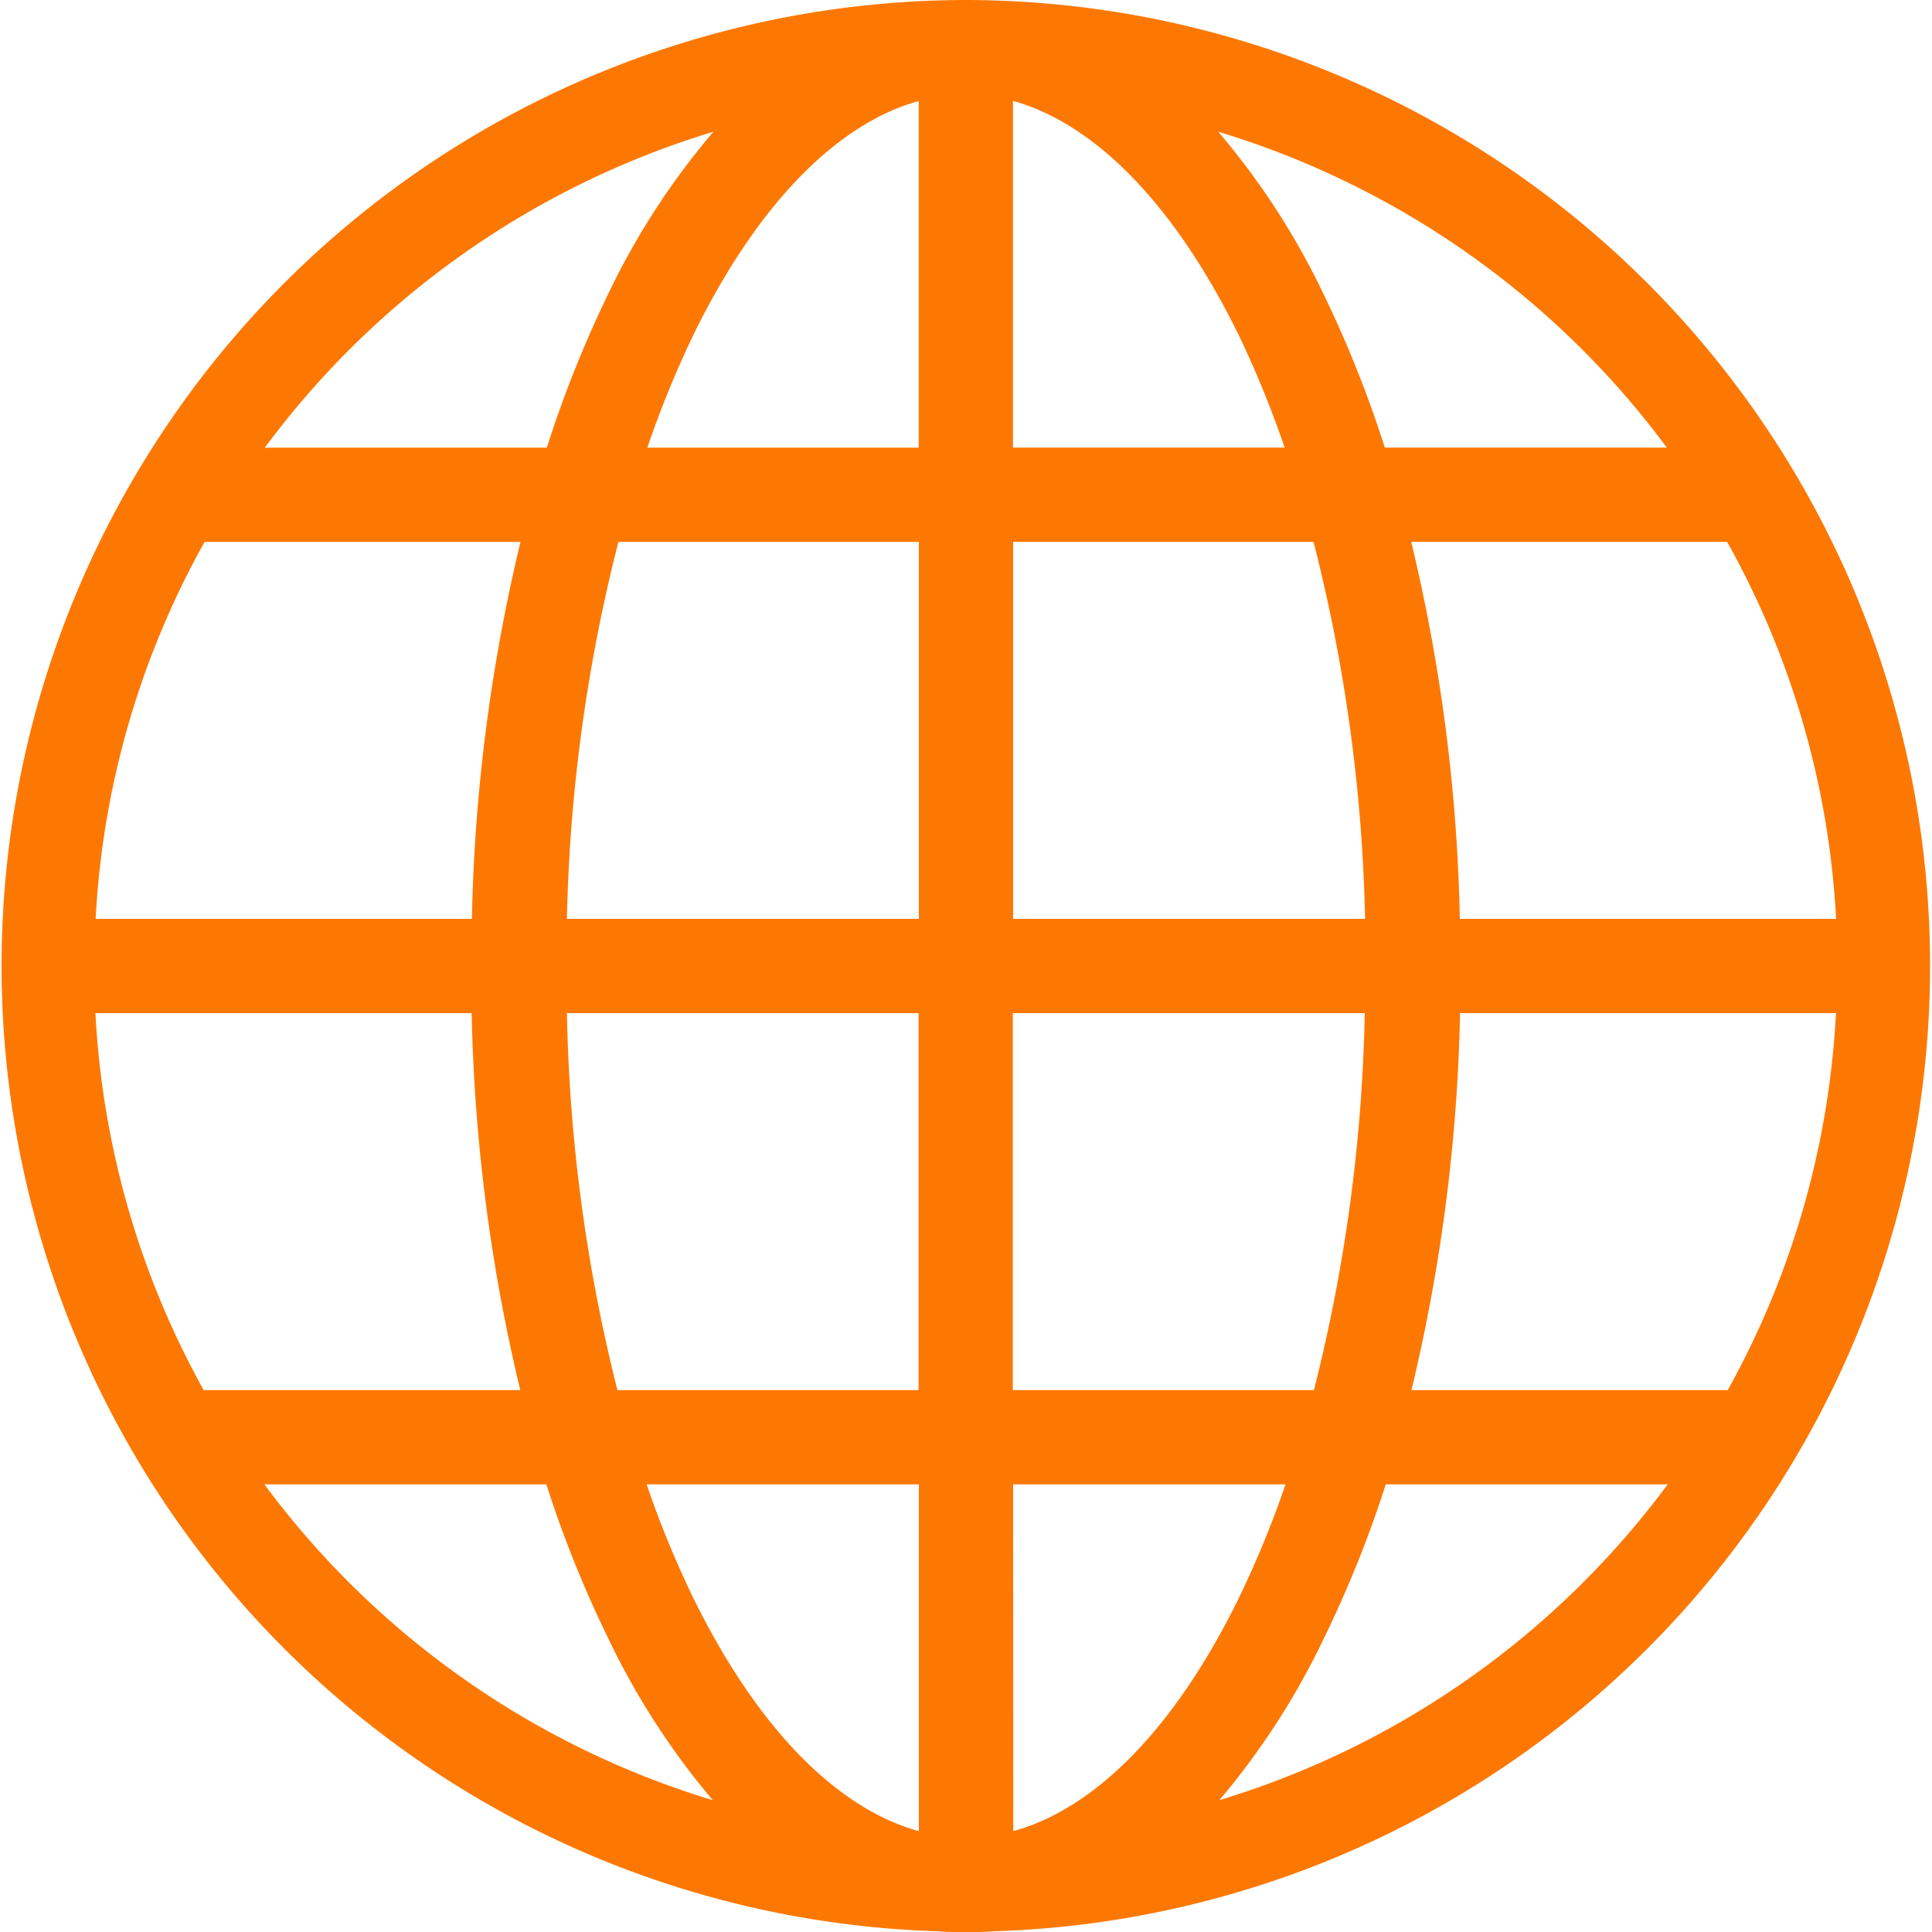
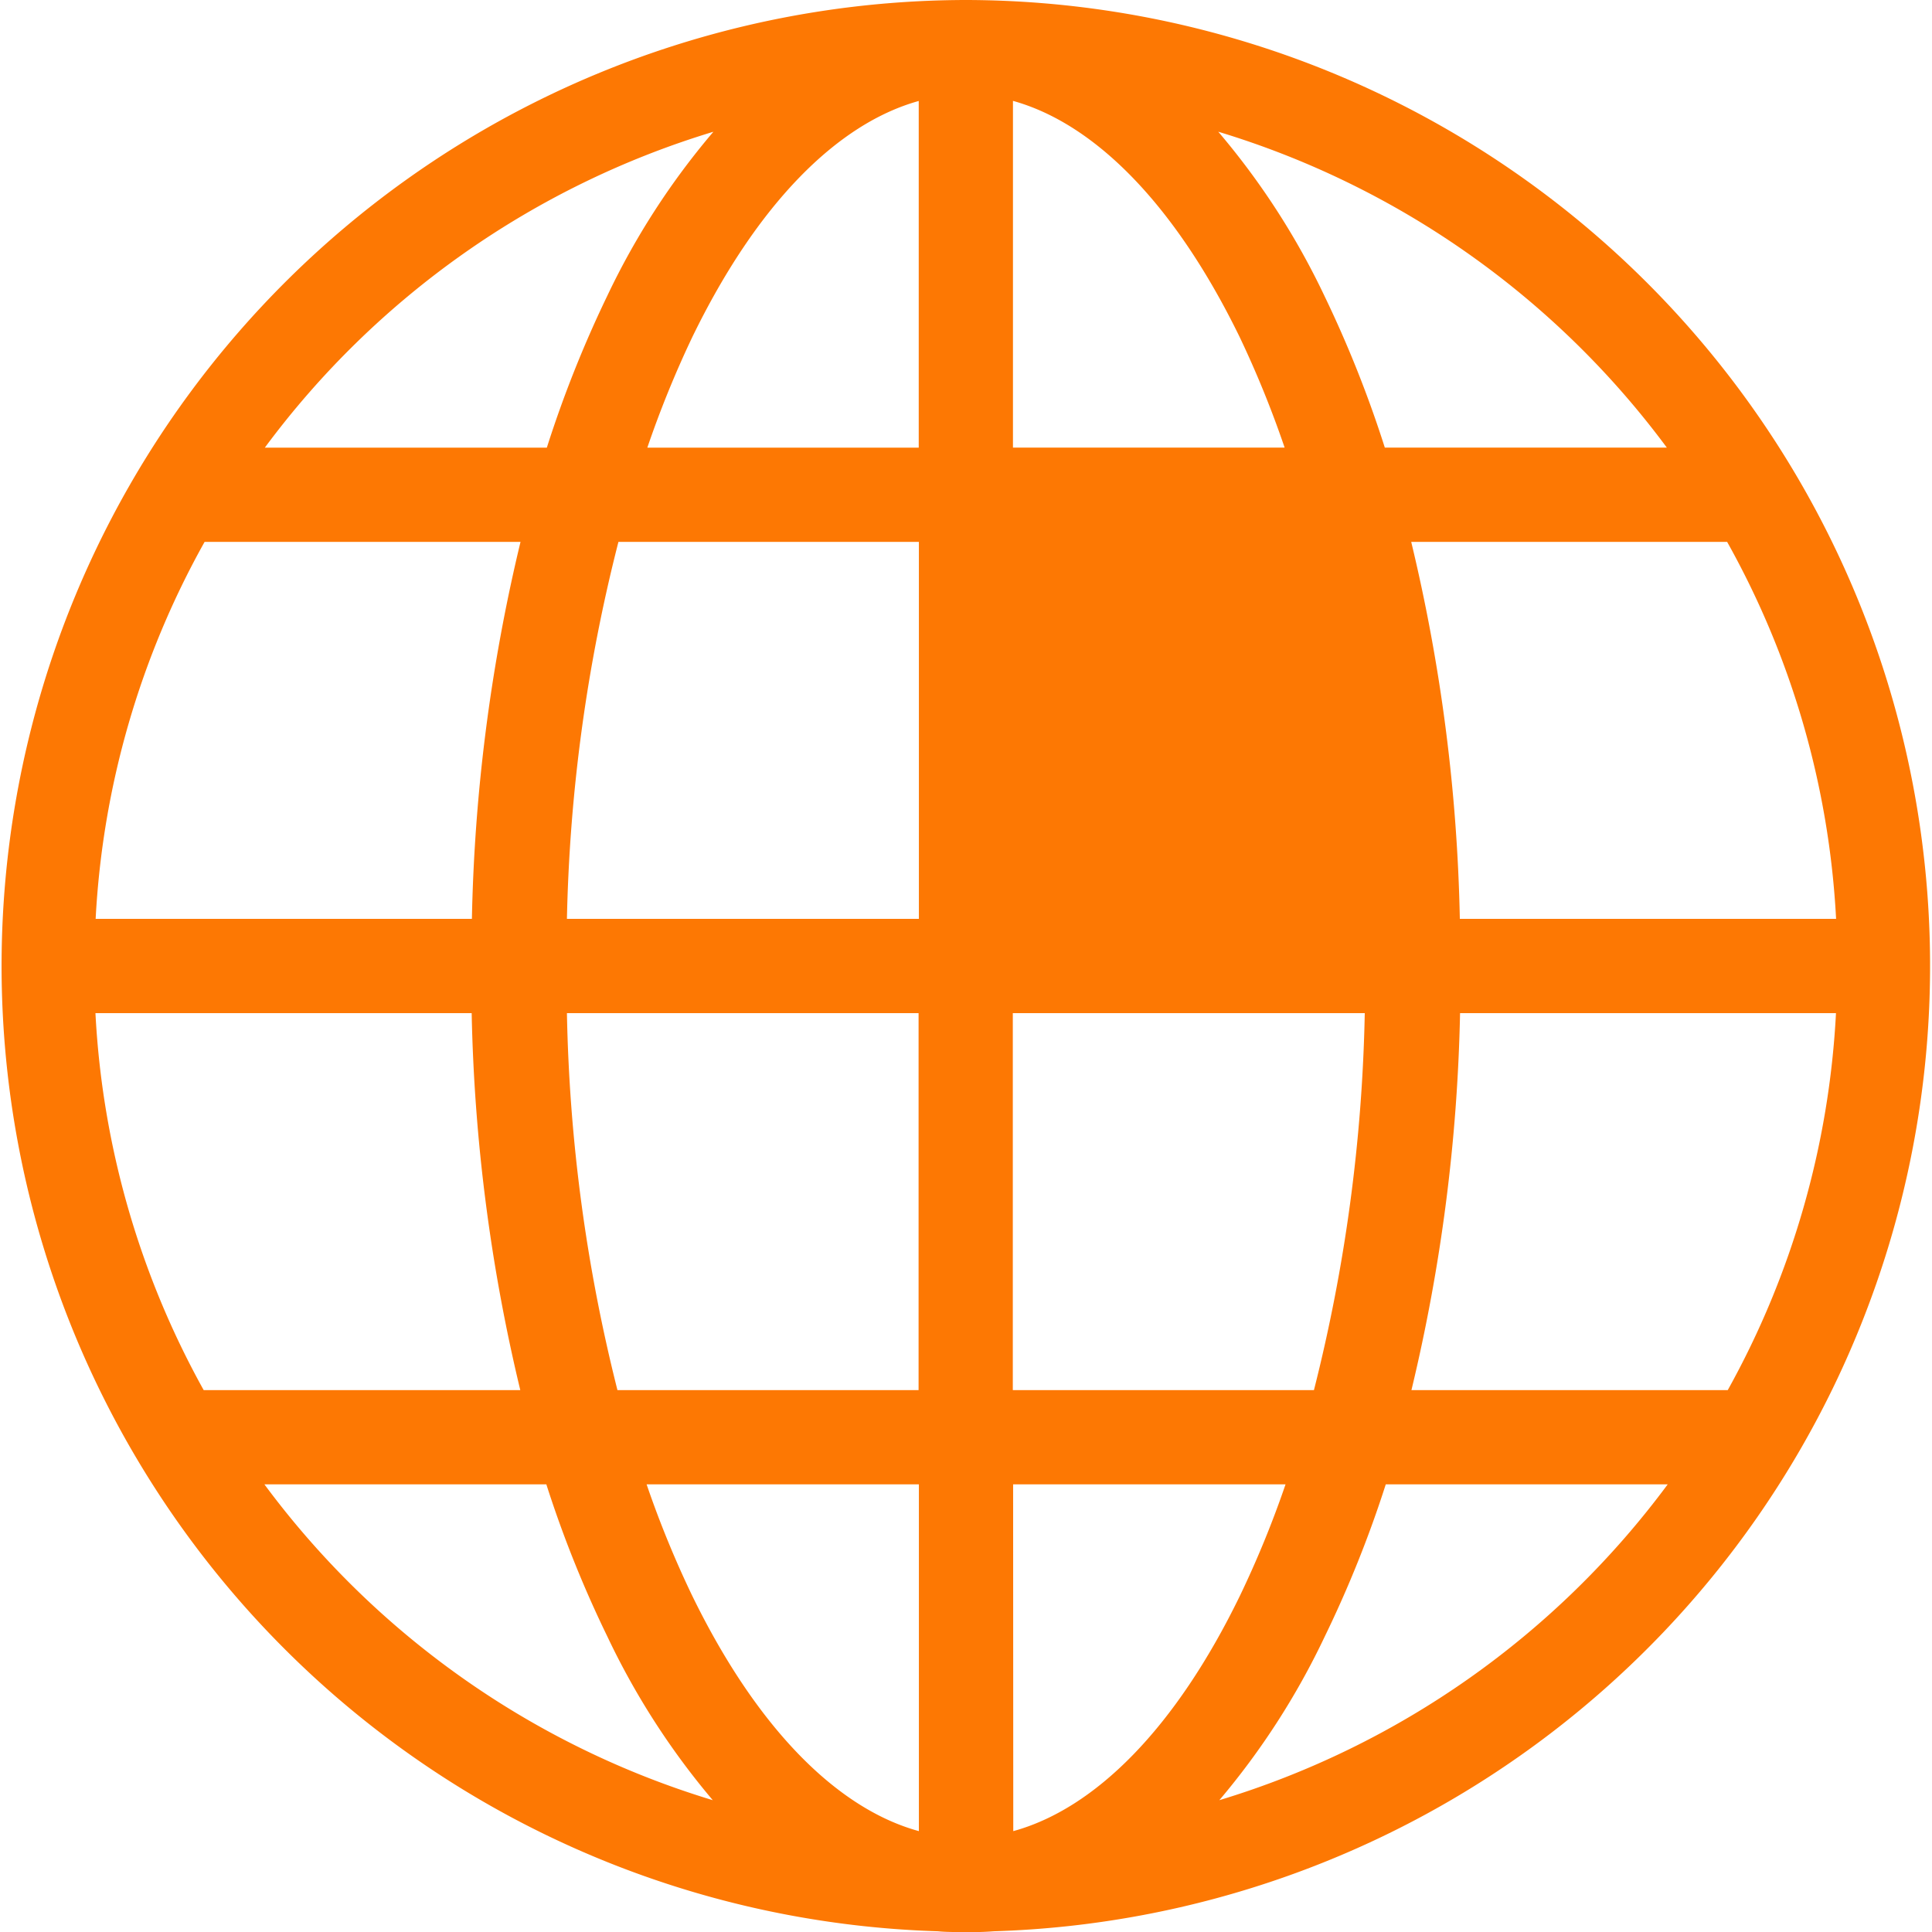
<svg xmlns="http://www.w3.org/2000/svg" width="50.947" height="50.948" viewBox="0 0 50.947 50.948">
-   <path id="download_3_" data-name="download (3)" d="M207.3,181.83a25.47,25.47,0,0,0-.739,50.928c.241.024.491.019.738.019a7.052,7.052,0,0,0,.738-.019,25.47,25.47,0,0,0-.739-50.928Zm-1.243,2.66v9.145H198.9a27.25,27.25,0,0,1,1.184-2.912c1.7-3.5,3.819-5.636,5.98-6.232Zm2.485,0c2.161.6,4.277,2.736,5.98,6.232a27.145,27.145,0,0,1,1.184,2.912h-7.164Zm-7.9.815a19.674,19.674,0,0,0-2.8,4.33,30.614,30.614,0,0,0-1.592,4h-7.437a23.011,23.011,0,0,1,11.824-8.329Zm13.319,0a23.013,23.013,0,0,1,11.824,8.329h-7.437a30.585,30.585,0,0,0-1.592-4,19.7,19.7,0,0,0-2.8-4.33ZM187.227,196.12h8.329a46.37,46.37,0,0,0-1.282,9.941h-9.922a22.814,22.814,0,0,1,2.873-9.941Zm10.912,0h7.922v9.941h-9.281A43.725,43.725,0,0,1,198.138,196.12Zm10.407,0h7.922a43.721,43.721,0,0,1,1.359,9.941h-9.281Zm10.5,0h8.329a22.811,22.811,0,0,1,2.873,9.941h-9.922a46.343,46.343,0,0,0-1.282-9.941Zm-34.7,12.426h9.922a46.45,46.45,0,0,0,1.282,9.941h-8.349a22.9,22.9,0,0,1-2.854-9.941Zm12.426,0h9.281v9.941h-7.941A43.893,43.893,0,0,1,196.78,208.546Zm11.766,0h9.281a43.894,43.894,0,0,1-1.34,9.941h-7.941Zm11.785,0h9.922a22.9,22.9,0,0,1-2.854,9.941H219.05a46.514,46.514,0,0,0,1.282-9.941ZM188.8,220.972h7.437a30.172,30.172,0,0,0,1.612,4.019,19.778,19.778,0,0,0,2.777,4.31,23,23,0,0,1-11.824-8.329Zm10.077,0h7.184v9.145c-2.16-.592-4.277-2.718-5.98-6.213a26.764,26.764,0,0,1-1.2-2.932Zm9.669,0h7.184a26.768,26.768,0,0,1-1.2,2.932c-1.7,3.5-3.821,5.621-5.98,6.213Zm9.825,0h7.437a23,23,0,0,1-11.824,8.329,19.781,19.781,0,0,0,2.777-4.31,30.336,30.336,0,0,0,1.612-4.019Z" transform="translate(-181.83 -181.83)" fill="#fd7803" />
+   <path id="download_3_" data-name="download (3)" d="M207.3,181.83a25.47,25.47,0,0,0-.739,50.928c.241.024.491.019.738.019a7.052,7.052,0,0,0,.738-.019,25.47,25.47,0,0,0-.739-50.928Zm-1.243,2.66v9.145H198.9a27.25,27.25,0,0,1,1.184-2.912c1.7-3.5,3.819-5.636,5.98-6.232Zm2.485,0c2.161.6,4.277,2.736,5.98,6.232a27.145,27.145,0,0,1,1.184,2.912h-7.164Zm-7.9.815a19.674,19.674,0,0,0-2.8,4.33,30.614,30.614,0,0,0-1.592,4h-7.437a23.011,23.011,0,0,1,11.824-8.329Zm13.319,0a23.013,23.013,0,0,1,11.824,8.329h-7.437a30.585,30.585,0,0,0-1.592-4,19.7,19.7,0,0,0-2.8-4.33ZM187.227,196.12h8.329a46.37,46.37,0,0,0-1.282,9.941h-9.922a22.814,22.814,0,0,1,2.873-9.941Zm10.912,0h7.922v9.941h-9.281A43.725,43.725,0,0,1,198.138,196.12Zm10.407,0h7.922h-9.281Zm10.5,0h8.329a22.811,22.811,0,0,1,2.873,9.941h-9.922a46.343,46.343,0,0,0-1.282-9.941Zm-34.7,12.426h9.922a46.45,46.45,0,0,0,1.282,9.941h-8.349a22.9,22.9,0,0,1-2.854-9.941Zm12.426,0h9.281v9.941h-7.941A43.893,43.893,0,0,1,196.78,208.546Zm11.766,0h9.281a43.894,43.894,0,0,1-1.34,9.941h-7.941Zm11.785,0h9.922a22.9,22.9,0,0,1-2.854,9.941H219.05a46.514,46.514,0,0,0,1.282-9.941ZM188.8,220.972h7.437a30.172,30.172,0,0,0,1.612,4.019,19.778,19.778,0,0,0,2.777,4.31,23,23,0,0,1-11.824-8.329Zm10.077,0h7.184v9.145c-2.16-.592-4.277-2.718-5.98-6.213a26.764,26.764,0,0,1-1.2-2.932Zm9.669,0h7.184a26.768,26.768,0,0,1-1.2,2.932c-1.7,3.5-3.821,5.621-5.98,6.213Zm9.825,0h7.437a23,23,0,0,1-11.824,8.329,19.781,19.781,0,0,0,2.777-4.31,30.336,30.336,0,0,0,1.612-4.019Z" transform="translate(-181.83 -181.83)" fill="#fd7803" />
</svg>